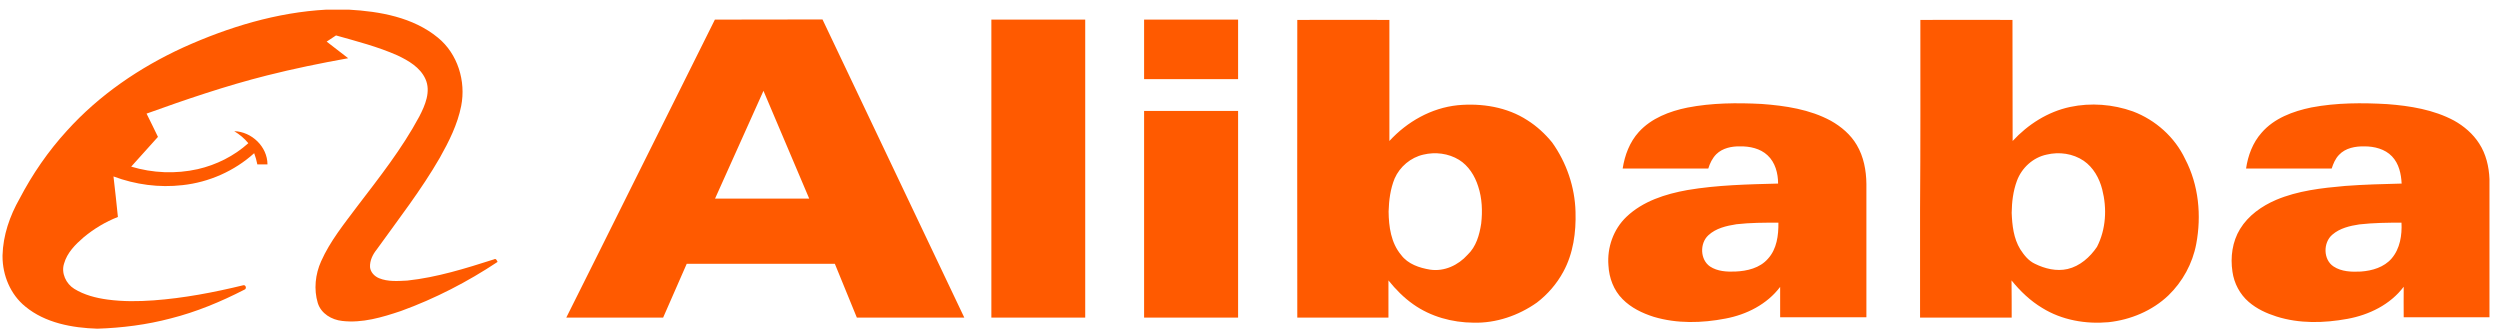
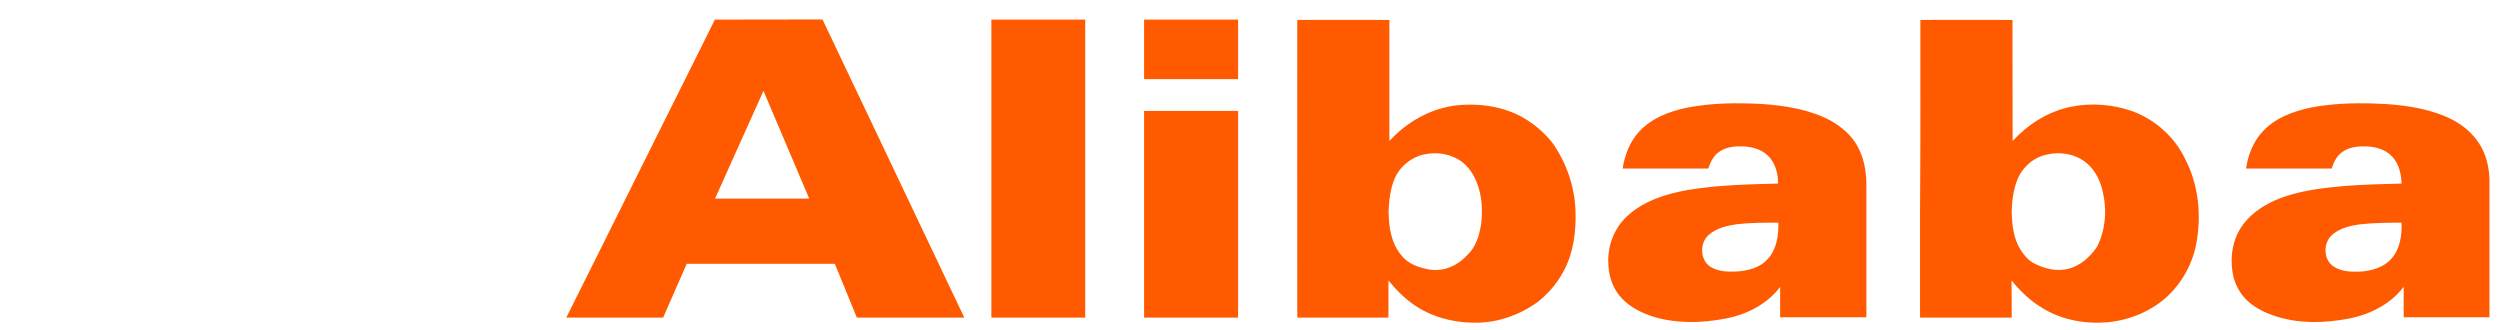
<svg xmlns="http://www.w3.org/2000/svg" width="227" height="30" viewBox="0 0 227 30" fill="none">
-   <path d="M29.646 0.875H31.658C34.489 1.033 37.507 1.565 39.763 3.419C41.559 4.884 42.321 7.37 41.875 9.626C41.545 11.293 40.769 12.845 39.935 14.325C38.254 17.243 36.17 19.916 34.202 22.66C33.842 23.106 33.569 23.666 33.598 24.255C33.641 24.715 34 25.089 34.417 25.261C35.222 25.592 36.127 25.52 36.975 25.477C39.677 25.189 42.278 24.37 44.85 23.551C45.037 23.436 45.109 23.637 45.18 23.781C42.45 25.592 39.504 27.115 36.415 28.236C34.705 28.811 32.894 29.357 31.069 29.141C30.12 29.041 29.158 28.48 28.856 27.517C28.482 26.282 28.626 24.902 29.158 23.724C29.977 21.884 31.256 20.318 32.448 18.723C34.446 16.107 36.501 13.506 38.067 10.589C38.599 9.569 39.145 8.304 38.628 7.169C38.153 6.12 37.09 5.502 36.084 5.028C34.302 4.238 32.391 3.749 30.509 3.217C30.221 3.409 29.938 3.596 29.661 3.778C30.307 4.281 30.968 4.784 31.615 5.287C29.143 5.732 26.672 6.235 24.229 6.853C20.521 7.787 16.9 9.023 13.307 10.316C13.652 11.02 14.011 11.725 14.342 12.429C13.523 13.334 12.718 14.239 11.913 15.13C13.853 15.719 15.966 15.806 17.949 15.36C19.645 14.972 21.254 14.167 22.547 13.003C22.188 12.558 21.743 12.199 21.268 11.911C22.849 11.954 24.286 13.32 24.286 14.929C23.98 14.929 23.673 14.929 23.366 14.929C23.299 14.584 23.204 14.244 23.079 13.909C21.283 15.533 18.969 16.553 16.569 16.811C14.457 17.056 12.301 16.768 10.304 16.021C10.448 17.247 10.582 18.474 10.706 19.7C9.571 20.145 8.522 20.778 7.588 21.554C6.841 22.2 6.094 22.948 5.82 23.925C5.533 24.787 5.993 25.764 6.74 26.224C7.645 26.784 8.709 27.058 9.772 27.201C11.152 27.388 12.56 27.374 13.954 27.273C16.684 27.072 19.4 26.555 22.059 25.908C22.317 25.807 22.447 26.238 22.174 26.31C20.047 27.402 17.834 28.322 15.506 28.911C13.336 29.486 11.094 29.773 8.838 29.845C6.553 29.773 4.11 29.328 2.3 27.834C0.949 26.741 0.23 25.003 0.23 23.278V23.192C0.274 21.367 0.891 19.599 1.782 18.033C2.946 15.806 4.383 13.722 6.079 11.868C9.011 8.621 12.689 6.12 16.641 4.309C20.751 2.456 25.134 1.119 29.646 0.875Z" fill="#FF5A00" />
  <path fill-rule="evenodd" clip-rule="evenodd" d="M64.912 1.78C68.169 1.78 71.426 1.775 74.683 1.766C78.98 10.79 83.277 19.815 87.559 28.839C84.311 28.839 81.049 28.839 77.802 28.839C77.141 27.21 76.475 25.582 75.804 23.953C71.321 23.953 66.837 23.953 62.354 23.953C61.645 25.582 60.931 27.21 60.212 28.839C57.281 28.839 54.349 28.839 51.418 28.839C53.487 24.686 55.571 20.547 57.626 16.395C60.054 11.509 62.497 6.651 64.912 1.78ZM69.323 8.247C67.858 11.513 66.392 14.775 64.926 18.033C67.781 18.033 70.631 18.033 73.476 18.033C72.097 14.771 70.703 11.509 69.323 8.247ZM90.016 1.78C92.862 1.78 95.702 1.78 98.538 1.78C98.538 10.795 98.538 19.815 98.538 28.839C95.702 28.839 92.862 28.839 90.016 28.839C90.016 19.815 90.016 10.795 90.016 1.78ZM103.884 1.78C106.729 1.78 109.574 1.78 112.419 1.78C112.419 3.581 112.419 5.382 112.419 7.183C109.574 7.183 106.729 7.183 103.884 7.183C103.884 5.382 103.884 3.581 103.884 1.78ZM117.794 1.809C120.582 1.799 123.369 1.799 126.157 1.809C126.157 5.478 126.157 9.142 126.157 12.802C127.767 11.049 129.965 9.799 132.365 9.554C134.535 9.353 136.834 9.712 138.688 10.919C139.536 11.451 140.298 12.155 140.93 12.931C142.238 14.756 142.999 16.984 143.057 19.225C143.114 21.093 142.855 23.019 141.95 24.672C141.361 25.764 140.528 26.727 139.55 27.474C137.883 28.652 135.843 29.356 133.788 29.299C131.862 29.285 129.908 28.753 128.327 27.632C127.465 27.028 126.732 26.281 126.071 25.462C126.071 26.593 126.071 27.718 126.071 28.839C123.312 28.839 120.553 28.839 117.794 28.839C117.784 19.824 117.784 10.814 117.794 1.809ZM129.247 14.038C128.097 14.296 127.106 15.13 126.632 16.208C126.244 17.156 126.114 18.191 126.085 19.211C126.1 20.576 126.301 22.056 127.221 23.148C127.839 23.982 128.888 24.327 129.865 24.485C131.144 24.672 132.408 24.082 133.256 23.134C134.032 22.401 134.334 21.338 134.492 20.303C134.621 19.182 134.578 18.004 134.219 16.926C133.917 15.963 133.342 15.044 132.48 14.512C131.517 13.923 130.325 13.779 129.247 14.038ZM174.369 1.809C177.157 1.799 179.945 1.799 182.733 1.809C182.733 5.478 182.738 9.142 182.747 12.802C184.127 11.307 185.937 10.143 187.963 9.712C189.846 9.31 191.858 9.468 193.668 10.115C195.723 10.891 197.477 12.457 198.411 14.44C199.646 16.797 199.905 19.57 199.417 22.157C199.086 23.924 198.181 25.577 196.887 26.827C195.422 28.221 193.453 29.04 191.455 29.256C189.386 29.443 187.216 29.069 185.434 27.962C184.357 27.316 183.437 26.439 182.647 25.462C182.661 26.597 182.661 27.718 182.661 28.839C179.883 28.839 177.109 28.839 174.341 28.839C174.341 25.563 174.341 22.282 174.341 18.995C174.384 13.262 174.369 7.528 174.369 1.809ZM185.837 14.038C184.601 14.296 183.566 15.245 183.135 16.423C182.79 17.357 182.675 18.334 182.661 19.326C182.704 20.461 182.833 21.64 183.437 22.631C183.782 23.163 184.184 23.68 184.773 23.953C185.679 24.399 186.728 24.657 187.734 24.427C188.854 24.169 189.774 23.35 190.406 22.416C191.226 20.82 191.326 18.924 190.881 17.199C190.622 16.179 190.076 15.202 189.199 14.598C188.222 13.937 186.972 13.765 185.837 14.038ZM153.216 9.77C155.429 9.339 157.714 9.324 159.956 9.439C162.112 9.597 164.325 9.928 166.236 10.963C167.184 11.494 168.046 12.227 168.592 13.161C169.225 14.225 169.455 15.475 169.469 16.696C169.469 20.739 169.469 24.777 169.469 28.81C166.854 28.81 164.243 28.81 161.637 28.81C161.637 27.891 161.637 26.971 161.637 26.051C160.445 27.632 158.591 28.566 156.68 28.925C154.538 29.342 152.268 29.399 150.156 28.767C149.121 28.437 148.101 27.948 147.325 27.158C146.52 26.353 146.103 25.232 146.046 24.097C145.916 22.487 146.491 20.82 147.684 19.685C149.178 18.263 151.219 17.616 153.216 17.257C155.932 16.797 158.706 16.739 161.451 16.668C161.451 15.733 161.192 14.742 160.488 14.095C159.827 13.477 158.878 13.276 157.987 13.29C157.226 13.276 156.407 13.449 155.846 13.995C155.487 14.354 155.257 14.828 155.113 15.302C152.527 15.302 149.935 15.302 147.339 15.302C147.526 14.095 147.971 12.902 148.805 11.983C149.94 10.733 151.593 10.1 153.216 9.77ZM157.671 20.361C156.766 20.504 155.803 20.72 155.113 21.367C154.323 22.099 154.366 23.58 155.271 24.198C155.947 24.643 156.78 24.686 157.556 24.657C158.634 24.614 159.798 24.341 160.531 23.493C161.336 22.617 161.494 21.367 161.479 20.217C160.2 20.217 158.936 20.217 157.671 20.361ZM209.878 9.755C212.149 9.324 214.477 9.324 216.761 9.454C218.845 9.612 220.972 9.957 222.826 10.948C223.731 11.451 224.55 12.155 225.11 13.032C225.728 13.98 226.001 15.13 226.044 16.265C226.044 20.442 226.044 24.624 226.044 28.81C223.448 28.81 220.852 28.81 218.256 28.81C218.256 27.891 218.241 26.957 218.256 26.037C217.034 27.661 215.109 28.595 213.14 28.954C211.013 29.342 208.786 29.399 206.702 28.738C205.797 28.451 204.92 28.049 204.187 27.416C203.383 26.727 202.851 25.721 202.707 24.672C202.506 23.35 202.693 21.941 203.397 20.792C204.144 19.57 205.366 18.708 206.673 18.148C208.642 17.314 210.812 17.07 212.939 16.883C214.635 16.754 216.359 16.711 218.069 16.668C218.026 15.791 217.825 14.857 217.192 14.196C216.546 13.52 215.583 13.29 214.692 13.29C213.859 13.276 212.968 13.434 212.378 14.066C212.048 14.411 211.861 14.857 211.717 15.302C209.131 15.302 206.53 15.302 203.943 15.302C204.116 14.124 204.547 12.96 205.351 12.055C206.487 10.733 208.211 10.1 209.878 9.755ZM214.232 20.375C213.37 20.504 212.45 20.72 211.775 21.309C210.927 22.028 210.941 23.58 211.89 24.198C212.608 24.672 213.528 24.7 214.362 24.657C215.396 24.585 216.474 24.269 217.164 23.465C217.925 22.574 218.112 21.352 218.055 20.217C216.79 20.217 215.511 20.231 214.232 20.375ZM103.884 10.072C106.729 10.072 109.574 10.072 112.419 10.072C112.419 16.327 112.419 22.583 112.419 28.839C109.574 28.839 106.729 28.839 103.884 28.839C103.884 22.583 103.884 16.327 103.884 10.072Z" fill="#FF5A00" />
</svg>